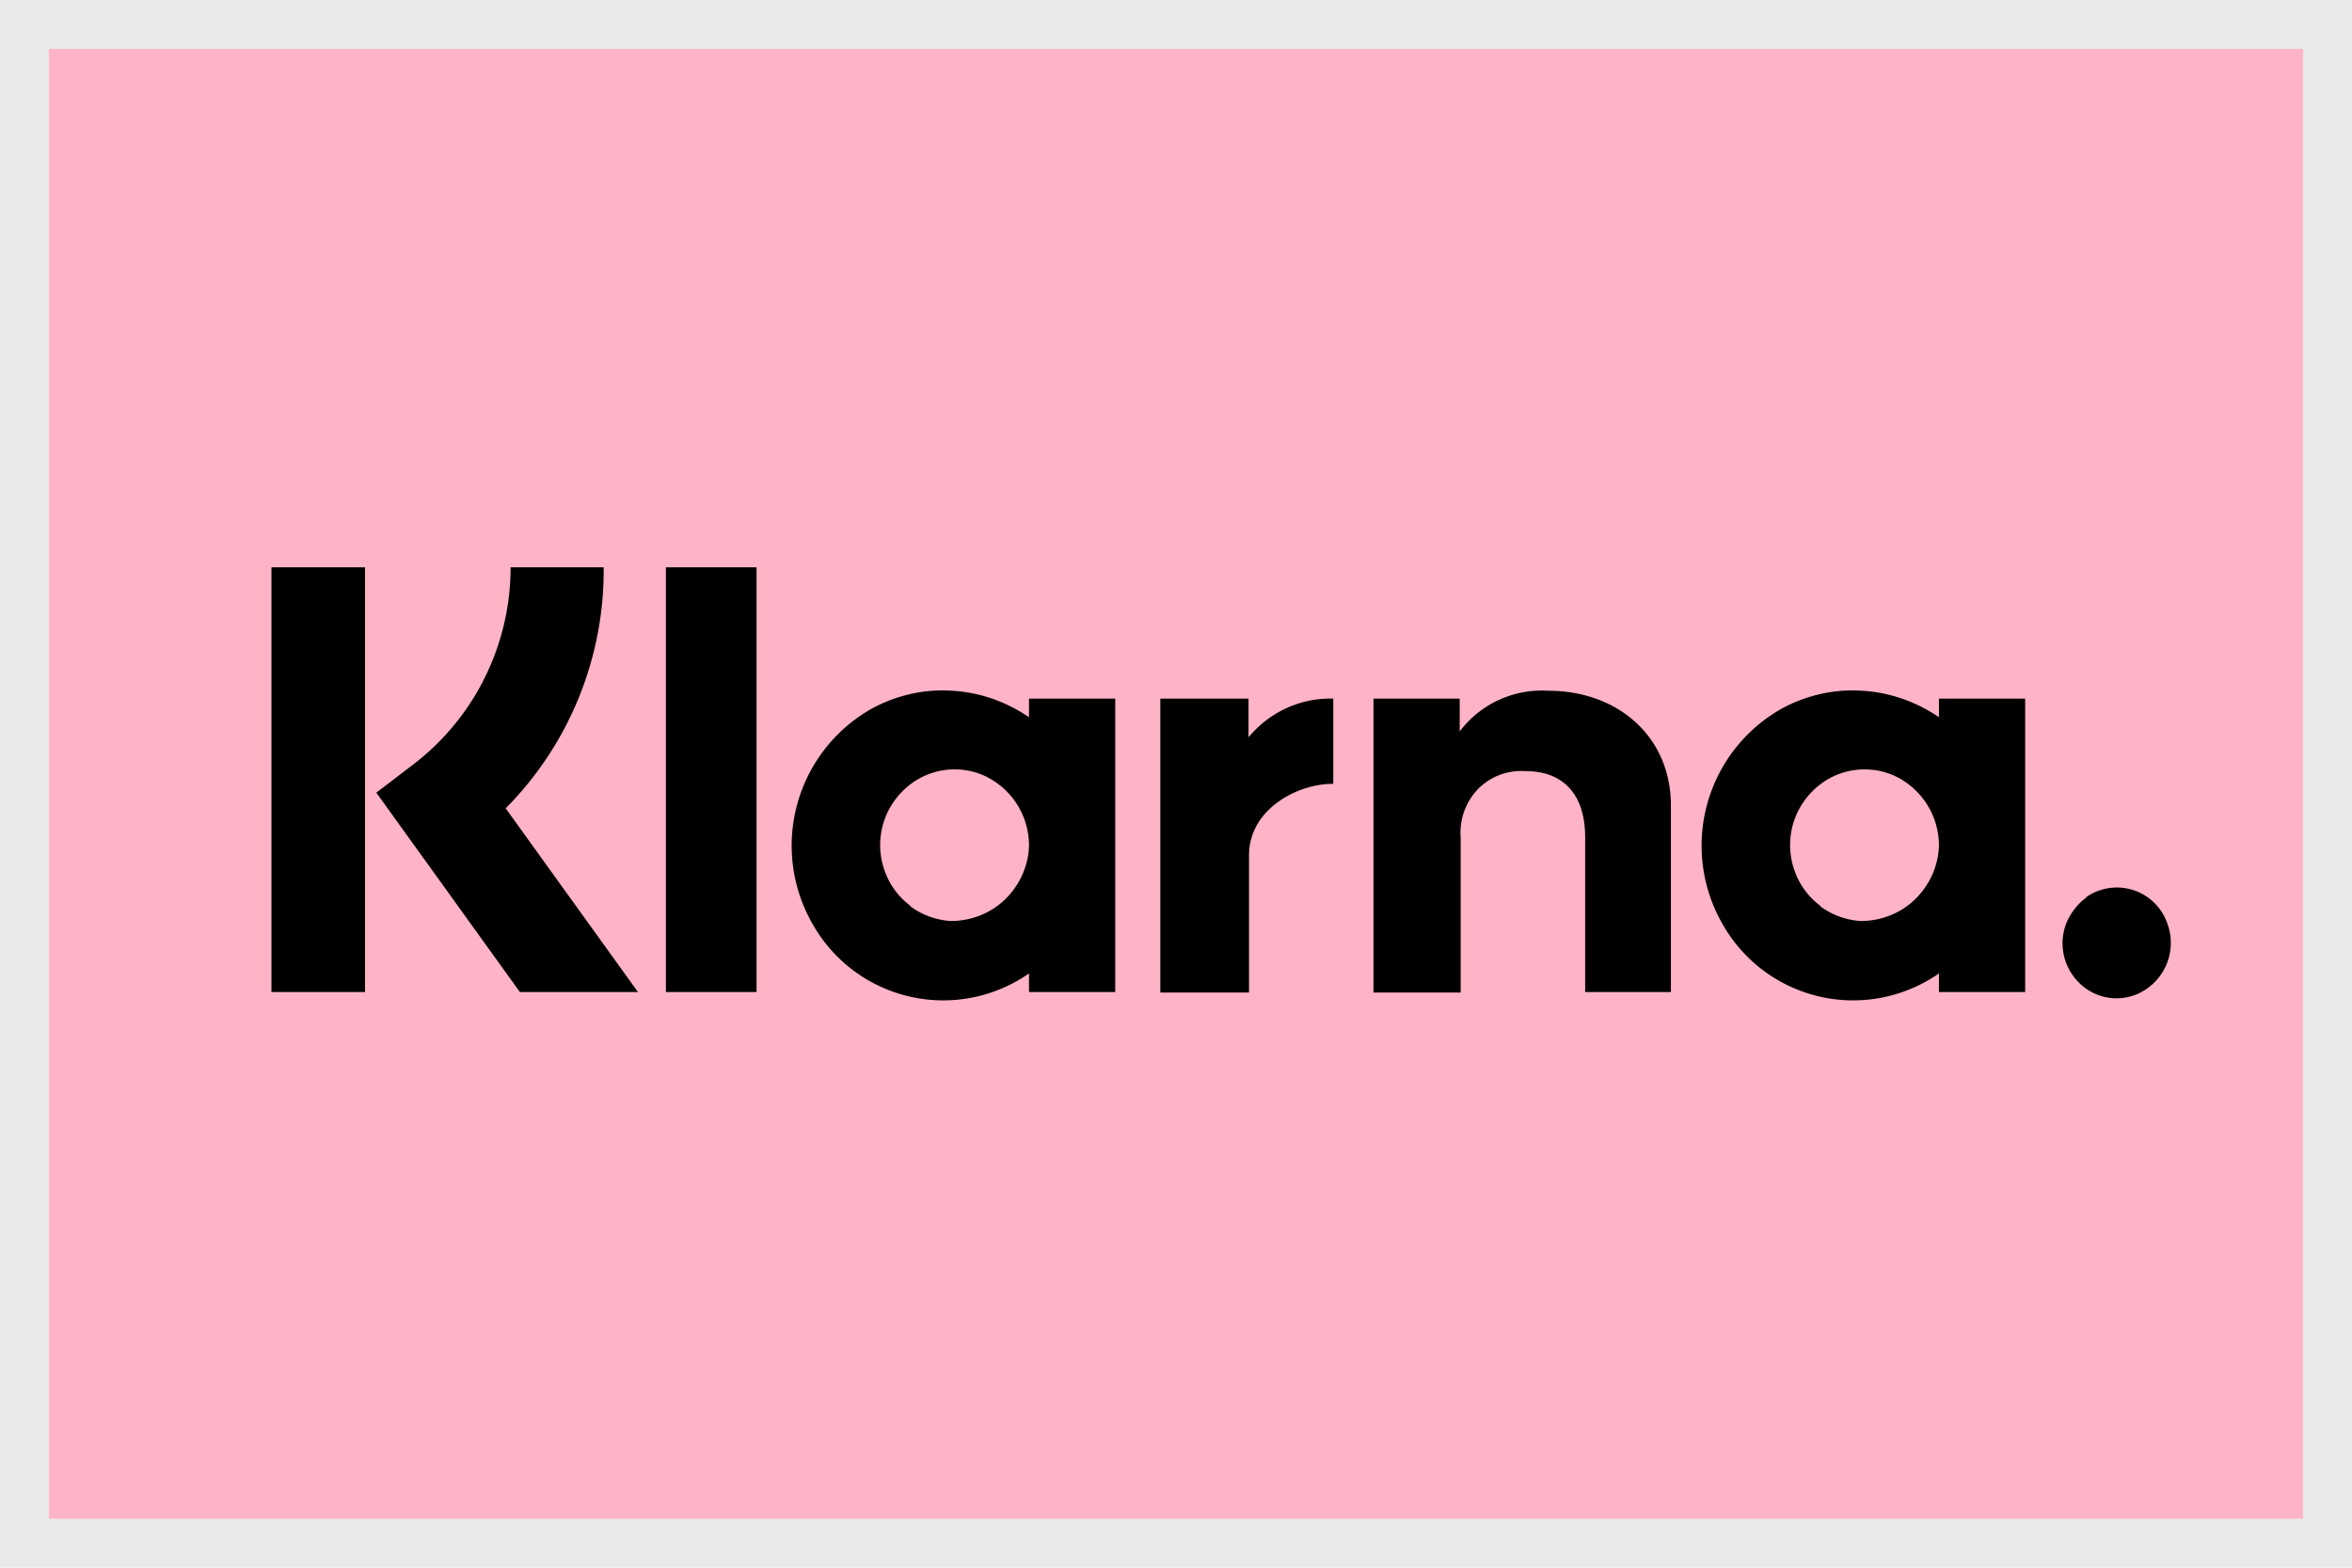
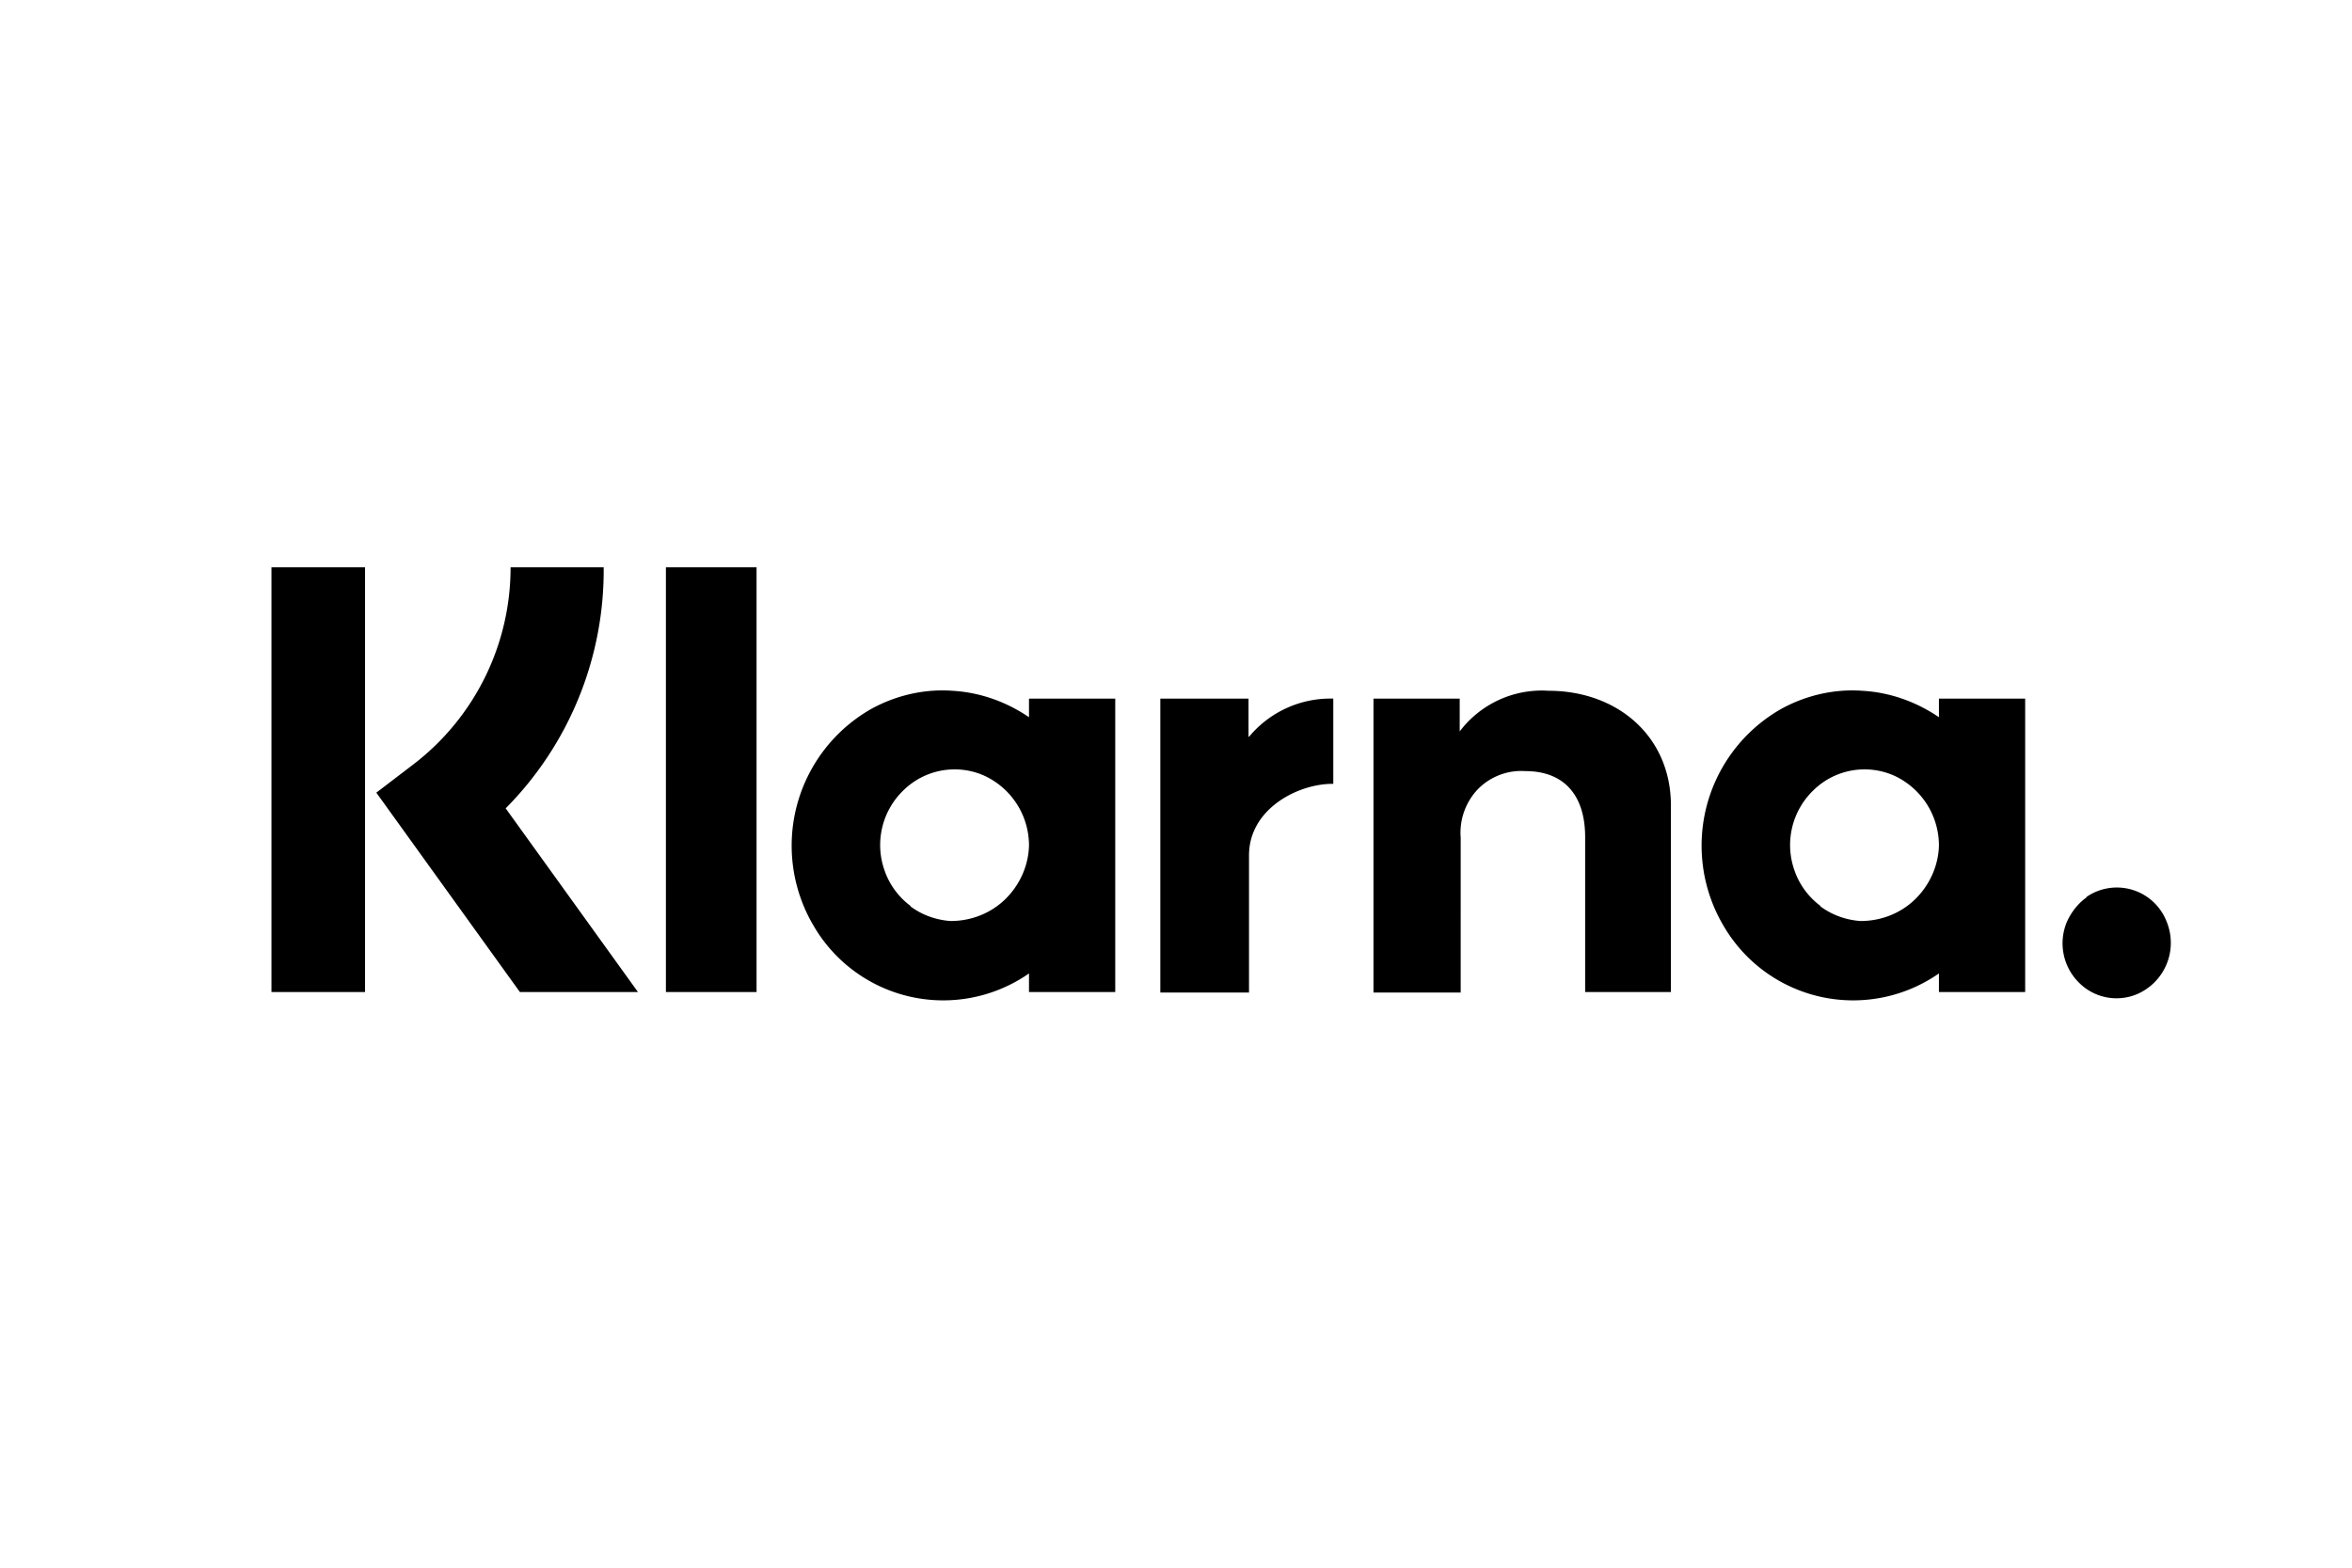
<svg xmlns="http://www.w3.org/2000/svg" width="48" height="32" fill="none">
-   <path fill="#FFB3C7" d="M.5.5h47v31H.5z" />
+   <path fill="#FFB3C7" d="M.5.5v31H.5z" />
  <path fill="#000" fill-rule="evenodd" d="M5.54 11.58h1.91v8.67H5.54v-8.67Zm6.78 0h-1.9a5.06 5.06 0 0 1-1.98 4.02l-.76.58 2.93 4.07h2.41l-2.7-3.75a6.9 6.9 0 0 0 2-4.92Zm1.27 0h1.85v8.67h-1.85V11.6ZM38 14.1c.56.03 1.1.22 1.57.54v-.38h1.76v5.99h-1.76v-.38a3.06 3.06 0 0 1-4.4-.98 3.21 3.21 0 0 1 1.2-4.43c.5-.27 1.07-.4 1.63-.36Zm-.85 4.4c.24.18.53.28.82.3.41 0 .81-.15 1.11-.44.3-.29.48-.69.49-1.1a1.57 1.57 0 0 0-.92-1.43 1.49 1.49 0 0 0-1.64.3 1.55 1.55 0 0 0-.38 1.66c.1.28.29.53.52.7Zm-5.55-4.4a2.1 2.1 0 0 0-1.81.83v-.67h-1.76v6h1.78V17.1a1.29 1.29 0 0 1 .35-.99 1.24 1.24 0 0 1 .97-.37c.77 0 1.22.47 1.22 1.35v3.16h1.75v-3.81c0-1.4-1.08-2.34-2.5-2.34Zm-12.17 0c.56.03 1.1.22 1.57.54v-.38h1.76v5.99H21v-.38a3.06 3.06 0 0 1-4.4-.98 3.21 3.21 0 0 1 1.2-4.43c.5-.27 1.07-.4 1.63-.36Zm-.85 4.4c.24.18.53.28.82.3.41 0 .81-.15 1.11-.44.3-.29.48-.69.49-1.1a1.57 1.57 0 0 0-.92-1.43 1.49 1.49 0 0 0-1.64.3 1.55 1.55 0 0 0-.38 1.66c.1.28.29.53.52.7Zm6.9-3.46v-.78h-1.8v6h1.81v-2.8c0-.95 1-1.46 1.7-1.46h.02v-1.74a2.16 2.16 0 0 0-1.72.78Zm17.1 3.27a1.09 1.09 0 0 1 1.64.51 1.14 1.14 0 0 1-.6 1.47 1.08 1.08 0 0 1-1.2-.24 1.13 1.13 0 0 1-.24-1.23c.09-.2.23-.38.4-.5Z" clip-rule="evenodd" />
-   <path stroke="#E9E9E9" d="M.5.5h47v31H.5z" />
</svg>